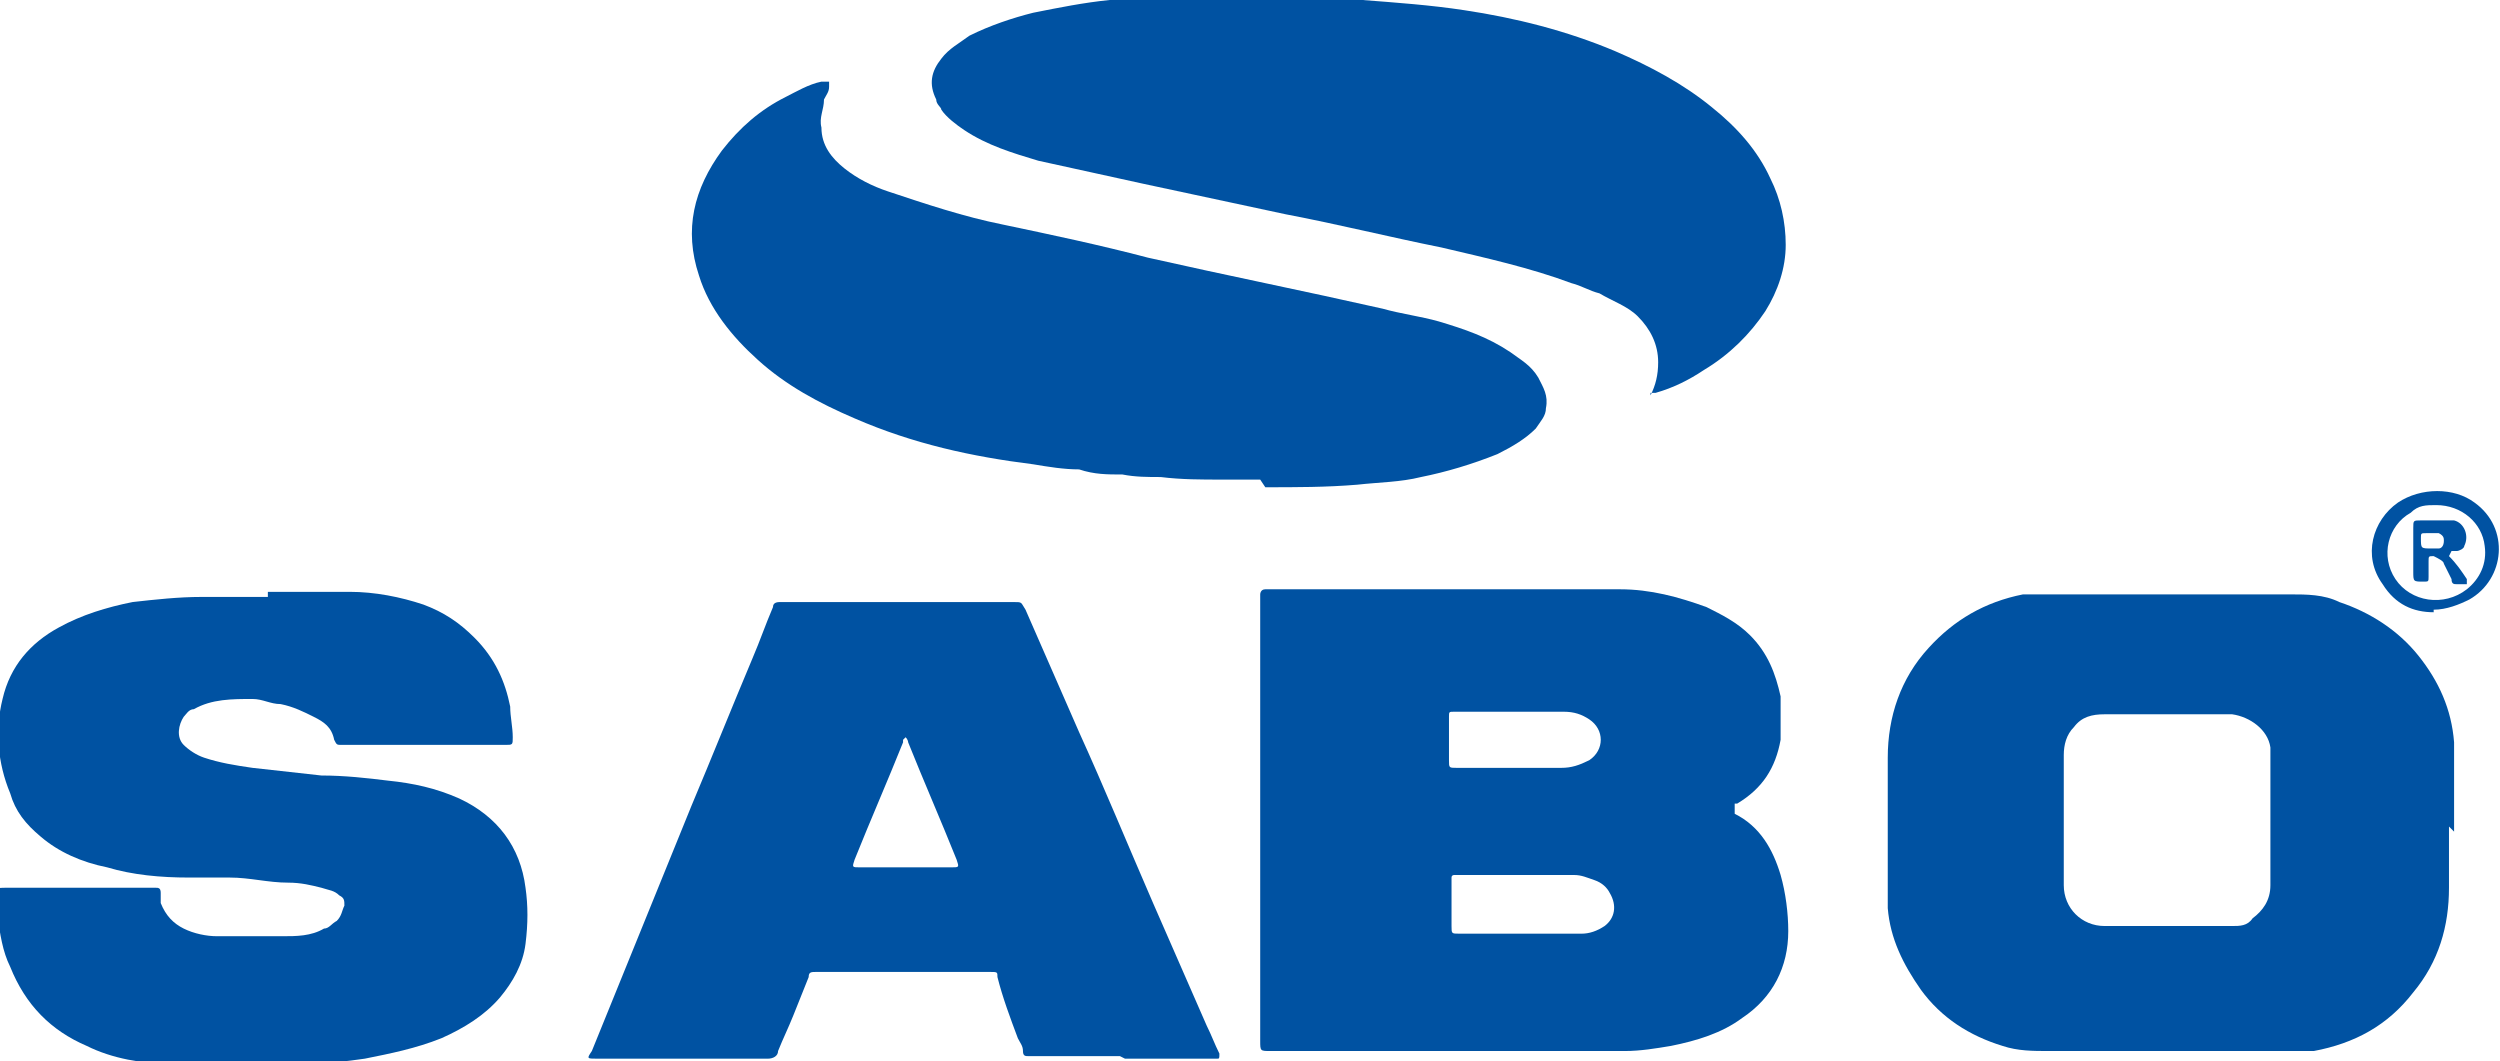
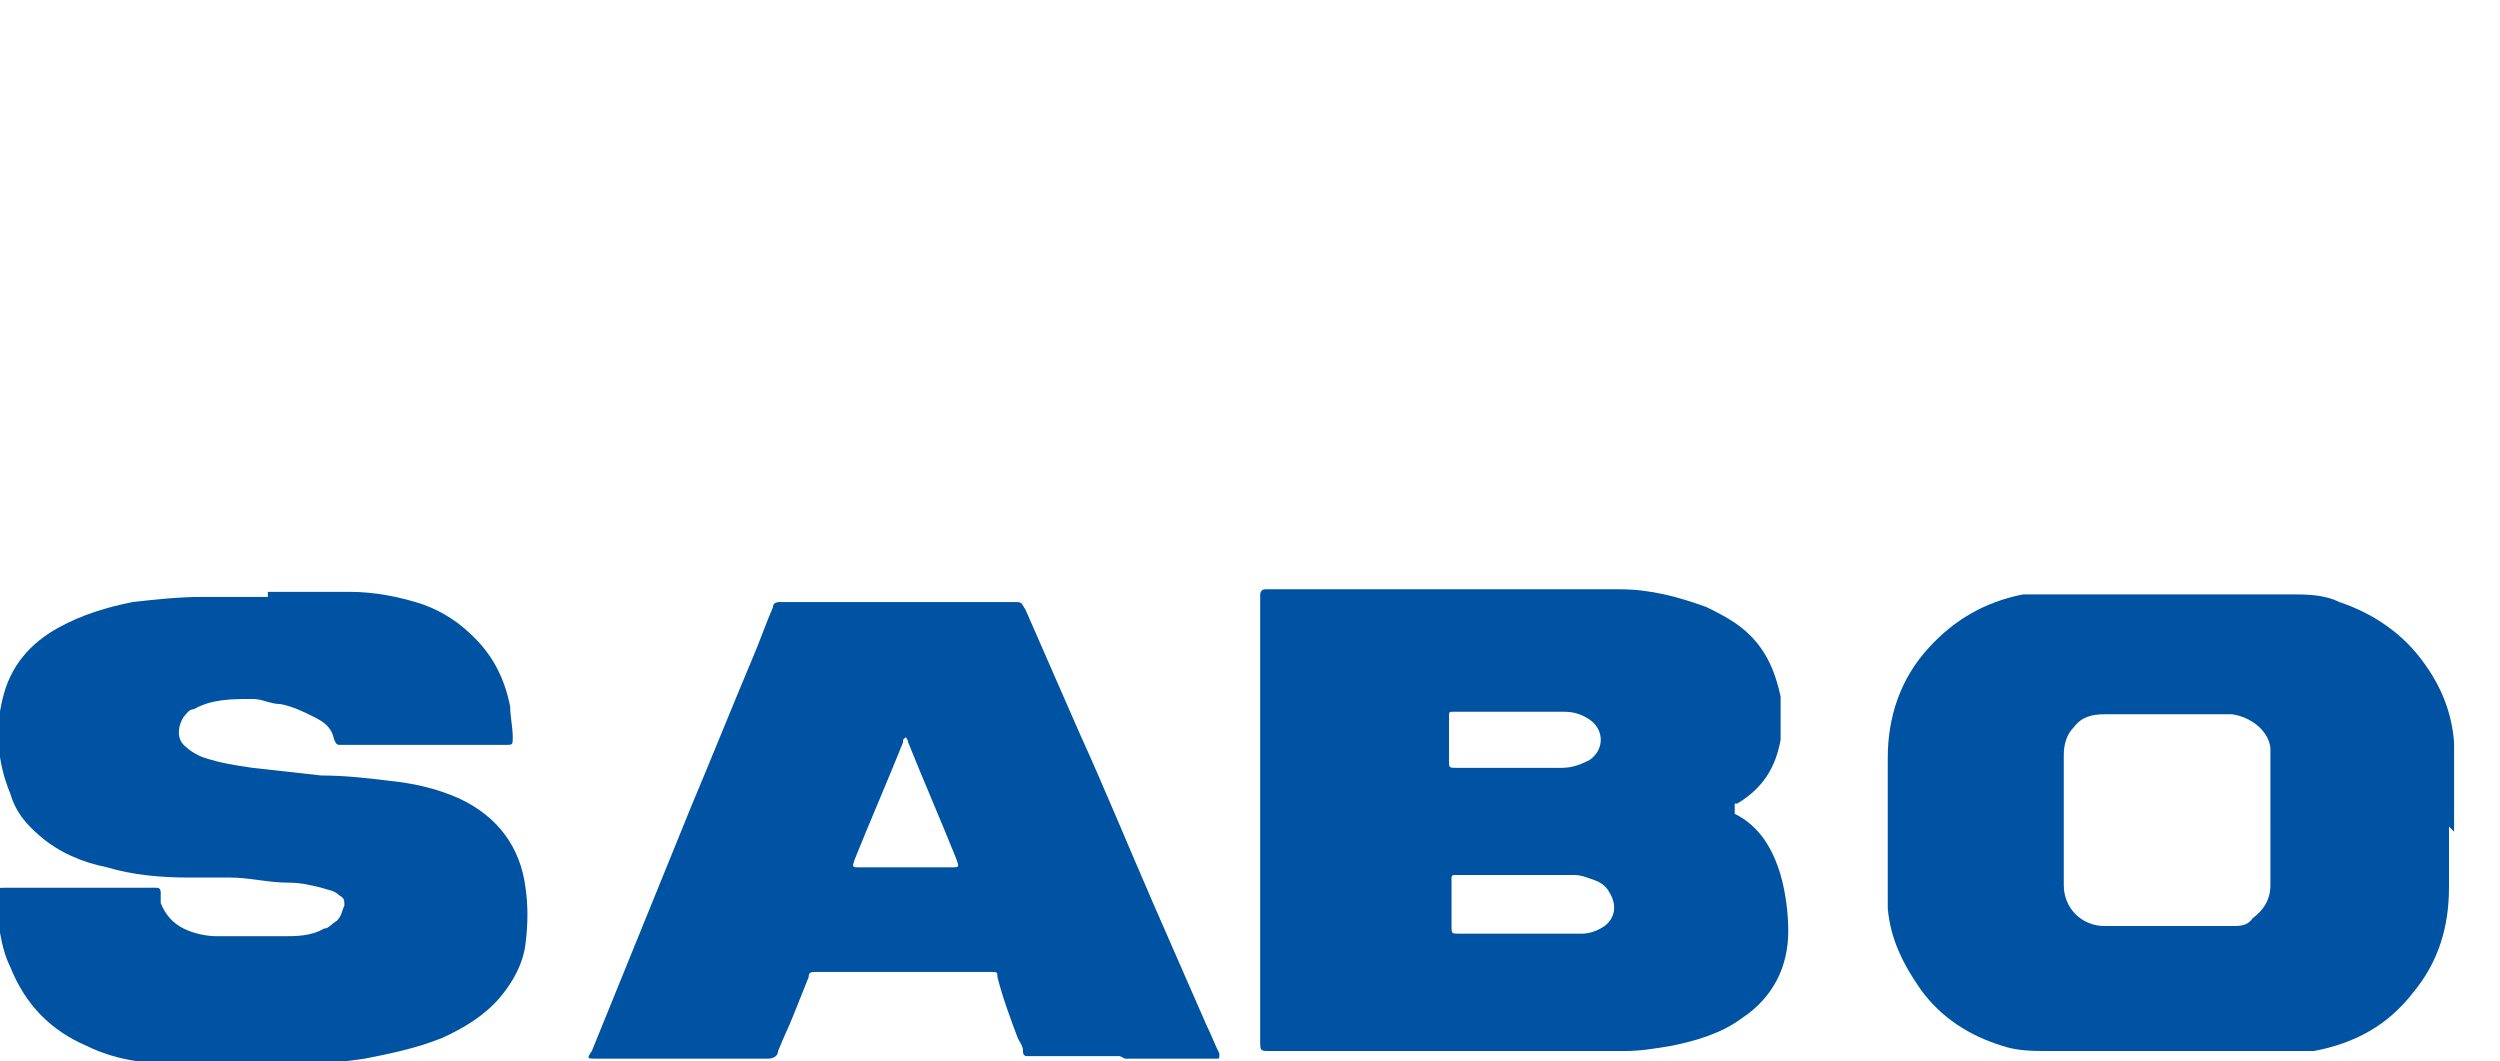
<svg xmlns="http://www.w3.org/2000/svg" viewBox="0 0 98 41.6">
  <defs>
    <style>      .cls-1 {        fill: #0052a2;      }    </style>
  </defs>
  <g>
    <g id="Capa_1">
      <g>
        <path class="cls-1" d="M68,31.9s0,0,0,0c1,.5,1.5,1.4,1.8,2.4.2.7.3,1.5.3,2.2,0,1.4-.6,2.6-1.8,3.4-.8.6-1.8.9-2.8,1.1-.6.1-1.2.2-1.8.2-3.2,0-6.5,0-9.7,0-1.4,0-2.8,0-4.2,0-.4,0-.4,0-.4-.4,0-1.5,0-3,0-4.6,0-3.8,0-7.6,0-11.4,0-.4,0-.9,0-1.3,0,0,0-.1,0-.2,0,0,0-.2.2-.2,0,0,.2,0,.2,0,3.4,0,6.9,0,10.3,0,.5,0,1,0,1.6,0,.6,0,1.2,0,1.8,0,1.2,0,2.3.3,3.4.7.6.3,1.2.6,1.7,1.1.7.7,1,1.5,1.2,2.4,0,.6,0,1.2,0,1.7-.2,1.1-.7,1.9-1.7,2.5,0,0,0,0-.1,0ZM59.5,34.3h0c-.8,0-1.5,0-2.3,0,0,0-.1,0-.2,0,0,0-.1,0-.1.1,0,0,0,.1,0,.2,0,.6,0,1.1,0,1.7,0,.3,0,.3.3.3,1.4,0,2.7,0,4.1,0,.2,0,.5,0,.7,0,.3,0,.6-.1.9-.3.4-.3.5-.8.2-1.3-.1-.2-.3-.4-.6-.5-.3-.1-.5-.2-.8-.2-.7,0-1.5,0-2.2,0ZM59.2,27.9h0c-.7,0-1.4,0-2.2,0-.2,0-.2,0-.2.2,0,.6,0,1.1,0,1.7,0,.3,0,.3.3.3,1,0,2.1,0,3.1,0,.3,0,.7,0,1,0,.4,0,.7-.1,1.1-.3.6-.4.6-1.2,0-1.6-.3-.2-.6-.3-1-.3-.7,0-1.4,0-2.1,0Z" />
        <path class="cls-1" d="M96,32.4c0,.8,0,1.6,0,2.4,0,1.5-.4,2.9-1.4,4.1-1,1.3-2.3,2-3.9,2.3-.4,0-.7,0-1.1,0-2.4,0-4.8,0-7.1,0-.7,0-1.5,0-2.2,0-.6,0-1.2,0-1.8-.2-1.3-.4-2.4-1.1-3.2-2.2-.7-1-1.2-2-1.3-3.2,0-.3,0-.5,0-.8,0-1.7,0-3.4,0-5.1,0-1.6.5-3.1,1.6-4.3,1-1.1,2.2-1.8,3.7-2.1.4,0,.7,0,1.1,0,2.5,0,5,0,7.4,0,.7,0,1.3,0,2,0,.6,0,1.3,0,1.9.3,1.2.4,2.3,1.1,3.1,2.1.8,1,1.3,2.1,1.4,3.4,0,.3,0,.6,0,.9,0,.9,0,1.7,0,2.6h0ZM89,32.2h0c0-.4,0-.8,0-1.2,0-.4,0-.8,0-1.2,0-.2,0-.3,0-.5-.1-.7-.8-1.2-1.5-1.3-.2,0-.3,0-.5,0-1.5,0-3,0-4.5,0-.5,0-.9.1-1.2.5-.3.3-.4.7-.4,1.1,0,1.5,0,3,0,4.5,0,.2,0,.4,0,.6,0,.9.7,1.6,1.6,1.6.3,0,.6,0,1,0,1.3,0,2.7,0,4,0,.3,0,.6,0,.8-.3.4-.3.7-.7.7-1.3,0-.8,0-1.7,0-2.5Z" />
        <path class="cls-1" d="M10.5,23.2c1.1,0,2.2,0,3.2,0,1,0,2,.2,2.9.5.8.3,1.4.7,2,1.3.8.8,1.2,1.7,1.4,2.7,0,.4.1.8.1,1.2,0,.3,0,.3-.3.3-1.8,0-3.6,0-5.3,0-.4,0-.7,0-1.1,0-.2,0-.2,0-.3-.2-.1-.5-.4-.7-.8-.9-.4-.2-.8-.4-1.3-.5-.4,0-.7-.2-1.1-.2-.8,0-1.6,0-2.3.4-.2,0-.3.2-.4.3-.2.3-.3.8,0,1.1.2.2.5.4.8.5.6.2,1.2.3,1.9.4.9.1,1.8.2,2.7.3.9,0,1.8.1,2.6.2,1,.1,1.9.3,2.8.7,1.5.7,2.4,1.9,2.6,3.5.1.7.1,1.4,0,2.2-.1.8-.5,1.5-1,2.1-.6.7-1.4,1.2-2.3,1.6-1,.4-2,.6-3,.8-.7.1-1.5.2-2.2.2-1.8,0-3.6,0-5.4,0-1.1,0-2.3-.2-3.3-.7-1.4-.6-2.4-1.6-3-3.1-.3-.6-.4-1.3-.5-2,0-.3,0-.5,0-.8,0-.3,0-.3.3-.3.9,0,1.8,0,2.7,0,1,0,2,0,3,0,0,0,.1,0,.2,0,.1,0,.2,0,.2.2,0,.1,0,.3,0,.4.2.5.5.8.9,1,.4.2.9.3,1.3.3.9,0,1.7,0,2.6,0,.5,0,1.1,0,1.6-.3.2,0,.3-.2.5-.3.2-.2.2-.4.3-.6,0-.2,0-.3-.2-.4-.2-.2-.4-.2-.7-.3-.4-.1-.8-.2-1.3-.2-.8,0-1.5-.2-2.3-.2-.5,0-1.1,0-1.6,0-1.1,0-2.2-.1-3.2-.4-1-.2-1.9-.6-2.6-1.2-.6-.5-1-1-1.2-1.7-.5-1.2-.6-2.5-.3-3.7.3-1.3,1.1-2.2,2.2-2.8.9-.5,1.9-.8,2.9-1,.9-.1,1.8-.2,2.7-.2.9,0,1.7,0,2.6,0h0Z" />
        <path class="cls-1" d="M43.9,41.4c-1.1,0-2.3,0-3.4,0,0,0-.1,0-.2,0-.1,0-.2,0-.2-.2,0-.2-.1-.3-.2-.5-.3-.8-.6-1.6-.8-2.4,0-.2,0-.2-.3-.2-.8,0-1.5,0-2.3,0-1.5,0-3,0-4.5,0,0,0,0,0,0,0-.2,0-.3,0-.3.2-.2.5-.4,1-.6,1.5-.2.5-.4.9-.6,1.4,0,.2-.2.3-.4.3-1,0-2.1,0-3.1,0-1.2,0-2.4,0-3.6,0-.4,0-.4,0-.2-.3,1.3-3.2,2.6-6.4,3.9-9.6.8-1.9,1.6-3.9,2.4-5.8.3-.7.5-1.3.8-2,0-.2.2-.2.3-.2.4,0,.9,0,1.3,0,2.6,0,5.2,0,7.8,0,.4,0,.3,0,.5.3.7,1.6,1.4,3.2,2.1,4.8,1,2.2,1.9,4.4,2.9,6.7.7,1.6,1.4,3.2,2.1,4.8.2.4.3.7.5,1.1,0,.2,0,.2-.1.2-.8,0-1.5,0-2.3,0-.4,0-.8,0-1.3,0h0ZM35.4,29s0,0,0,.1c-.6,1.5-1.3,3.1-1.9,4.6-.1.3-.1.3.2.3,1.2,0,2.4,0,3.6,0,.3,0,.3,0,.2-.3-.6-1.5-1.3-3.1-1.9-4.6,0,0,0-.1-.1-.2Z" />
-         <path class="cls-1" d="M64.7,15.7c0,0,0-.2,0-.2.2-.4.3-.8.3-1.3,0-.7-.3-1.3-.8-1.8-.4-.4-1-.6-1.5-.9-.4-.1-.7-.3-1.1-.4-1.6-.6-3.4-1-5.1-1.4-2-.4-4-.9-6.1-1.3-1.9-.4-3.7-.8-5.6-1.2-1.4-.3-2.7-.6-4.1-.9-1-.3-2-.6-2.9-1.2-.3-.2-.7-.5-.9-.8,0-.1-.2-.2-.2-.4-.3-.6-.2-1.1.2-1.6.3-.4.7-.6,1.1-.9.8-.4,1.7-.7,2.5-.9,1-.2,2-.4,3-.5.8,0,1.7-.1,2.5-.2.8,0,1.6,0,2.4,0,.8,0,1.7,0,2.5,0,.8,0,1.7.1,2.5.2,1.3.1,2.7.2,4,.4,2,.3,4,.8,5.9,1.6,1.4.6,2.7,1.3,3.8,2.2,1,.8,1.8,1.7,2.3,2.8.4.8.6,1.7.6,2.6,0,.9-.3,1.8-.8,2.6-.6.9-1.4,1.7-2.4,2.3-.6.4-1.2.7-1.9.9,0,0-.1,0-.2,0Z" />
-         <path class="cls-1" d="M49.4,18.8c-.5,0-1,0-1.5,0-.8,0-1.6,0-2.4-.1-.5,0-1,0-1.5-.1-.6,0-1.1,0-1.7-.2-.6,0-1.2-.1-1.8-.2-2.4-.3-4.7-.8-7-1.8-1.4-.6-2.7-1.3-3.8-2.3-1-.9-1.9-2-2.3-3.3-.6-1.8-.2-3.4.9-4.9.7-.9,1.5-1.6,2.5-2.1.4-.2.9-.5,1.4-.6,0,0,0,0,.1,0,0,0,.1,0,.2,0,0,0,0,.1,0,.2,0,.2-.1.3-.2.5,0,.4-.2.7-.1,1.1,0,.7.4,1.2.9,1.6.5.4,1.1.7,1.7.9,1.5.5,3,1,4.5,1.3,1.9.4,3.8.8,5.7,1.3,3.1.7,6.1,1.3,9.2,2,.7.2,1.5.3,2.2.5,1,.3,1.9.6,2.8,1.2.4.3.8.5,1.1,1,.2.4.4.7.3,1.2,0,.3-.2.5-.4.8-.4.4-.9.7-1.5,1-1,.4-2,.7-3,.9-.8.2-1.6.2-2.5.3-1.2.1-2.4.1-3.6.1Z" />
-         <path class="cls-1" d="M95.4,24c-.8,0-1.5-.3-2-1.1-.8-1.1-.4-2.5.6-3.2.9-.6,2.2-.6,3,0,1.4,1,1.2,3-.2,3.8-.4.2-.9.4-1.4.4ZM95.5,19.8c-.4,0-.7,0-1,.3-.9.5-1.2,1.7-.6,2.6.6.9,1.9,1.1,2.8.4.5-.4.8-1,.7-1.7-.1-.9-.9-1.6-1.9-1.6Z" />
-         <path class="cls-1" d="M96,21.8c.3.3.5.6.7.9,0,0,0,.1,0,.2-.1,0-.3,0-.4,0-.1,0-.2,0-.2-.2-.1-.2-.2-.4-.3-.6,0-.1-.2-.2-.4-.3-.2,0-.2,0-.2.2,0,.2,0,.4,0,.6,0,.2,0,.2-.2.2-.4,0-.4,0-.4-.4,0-.6,0-1.2,0-1.7,0,0,0,0,0,0,0-.3,0-.3.3-.3.3,0,.7,0,1,0,.1,0,.2,0,.3,0,.4.1.6.6.4,1,0,.1-.2.2-.3.2,0,0-.1,0-.2,0ZM95.3,21.5c0,0,.2,0,.3,0,0,0,0,0,0,0,.1,0,.2-.1.2-.3,0-.1,0-.2-.2-.3,0,0-.1,0-.2,0-.1,0-.2,0-.3,0-.2,0-.2,0-.2.2,0,.4,0,.4.4.4Z" />
      </g>
    </g>
  </g>
</svg>